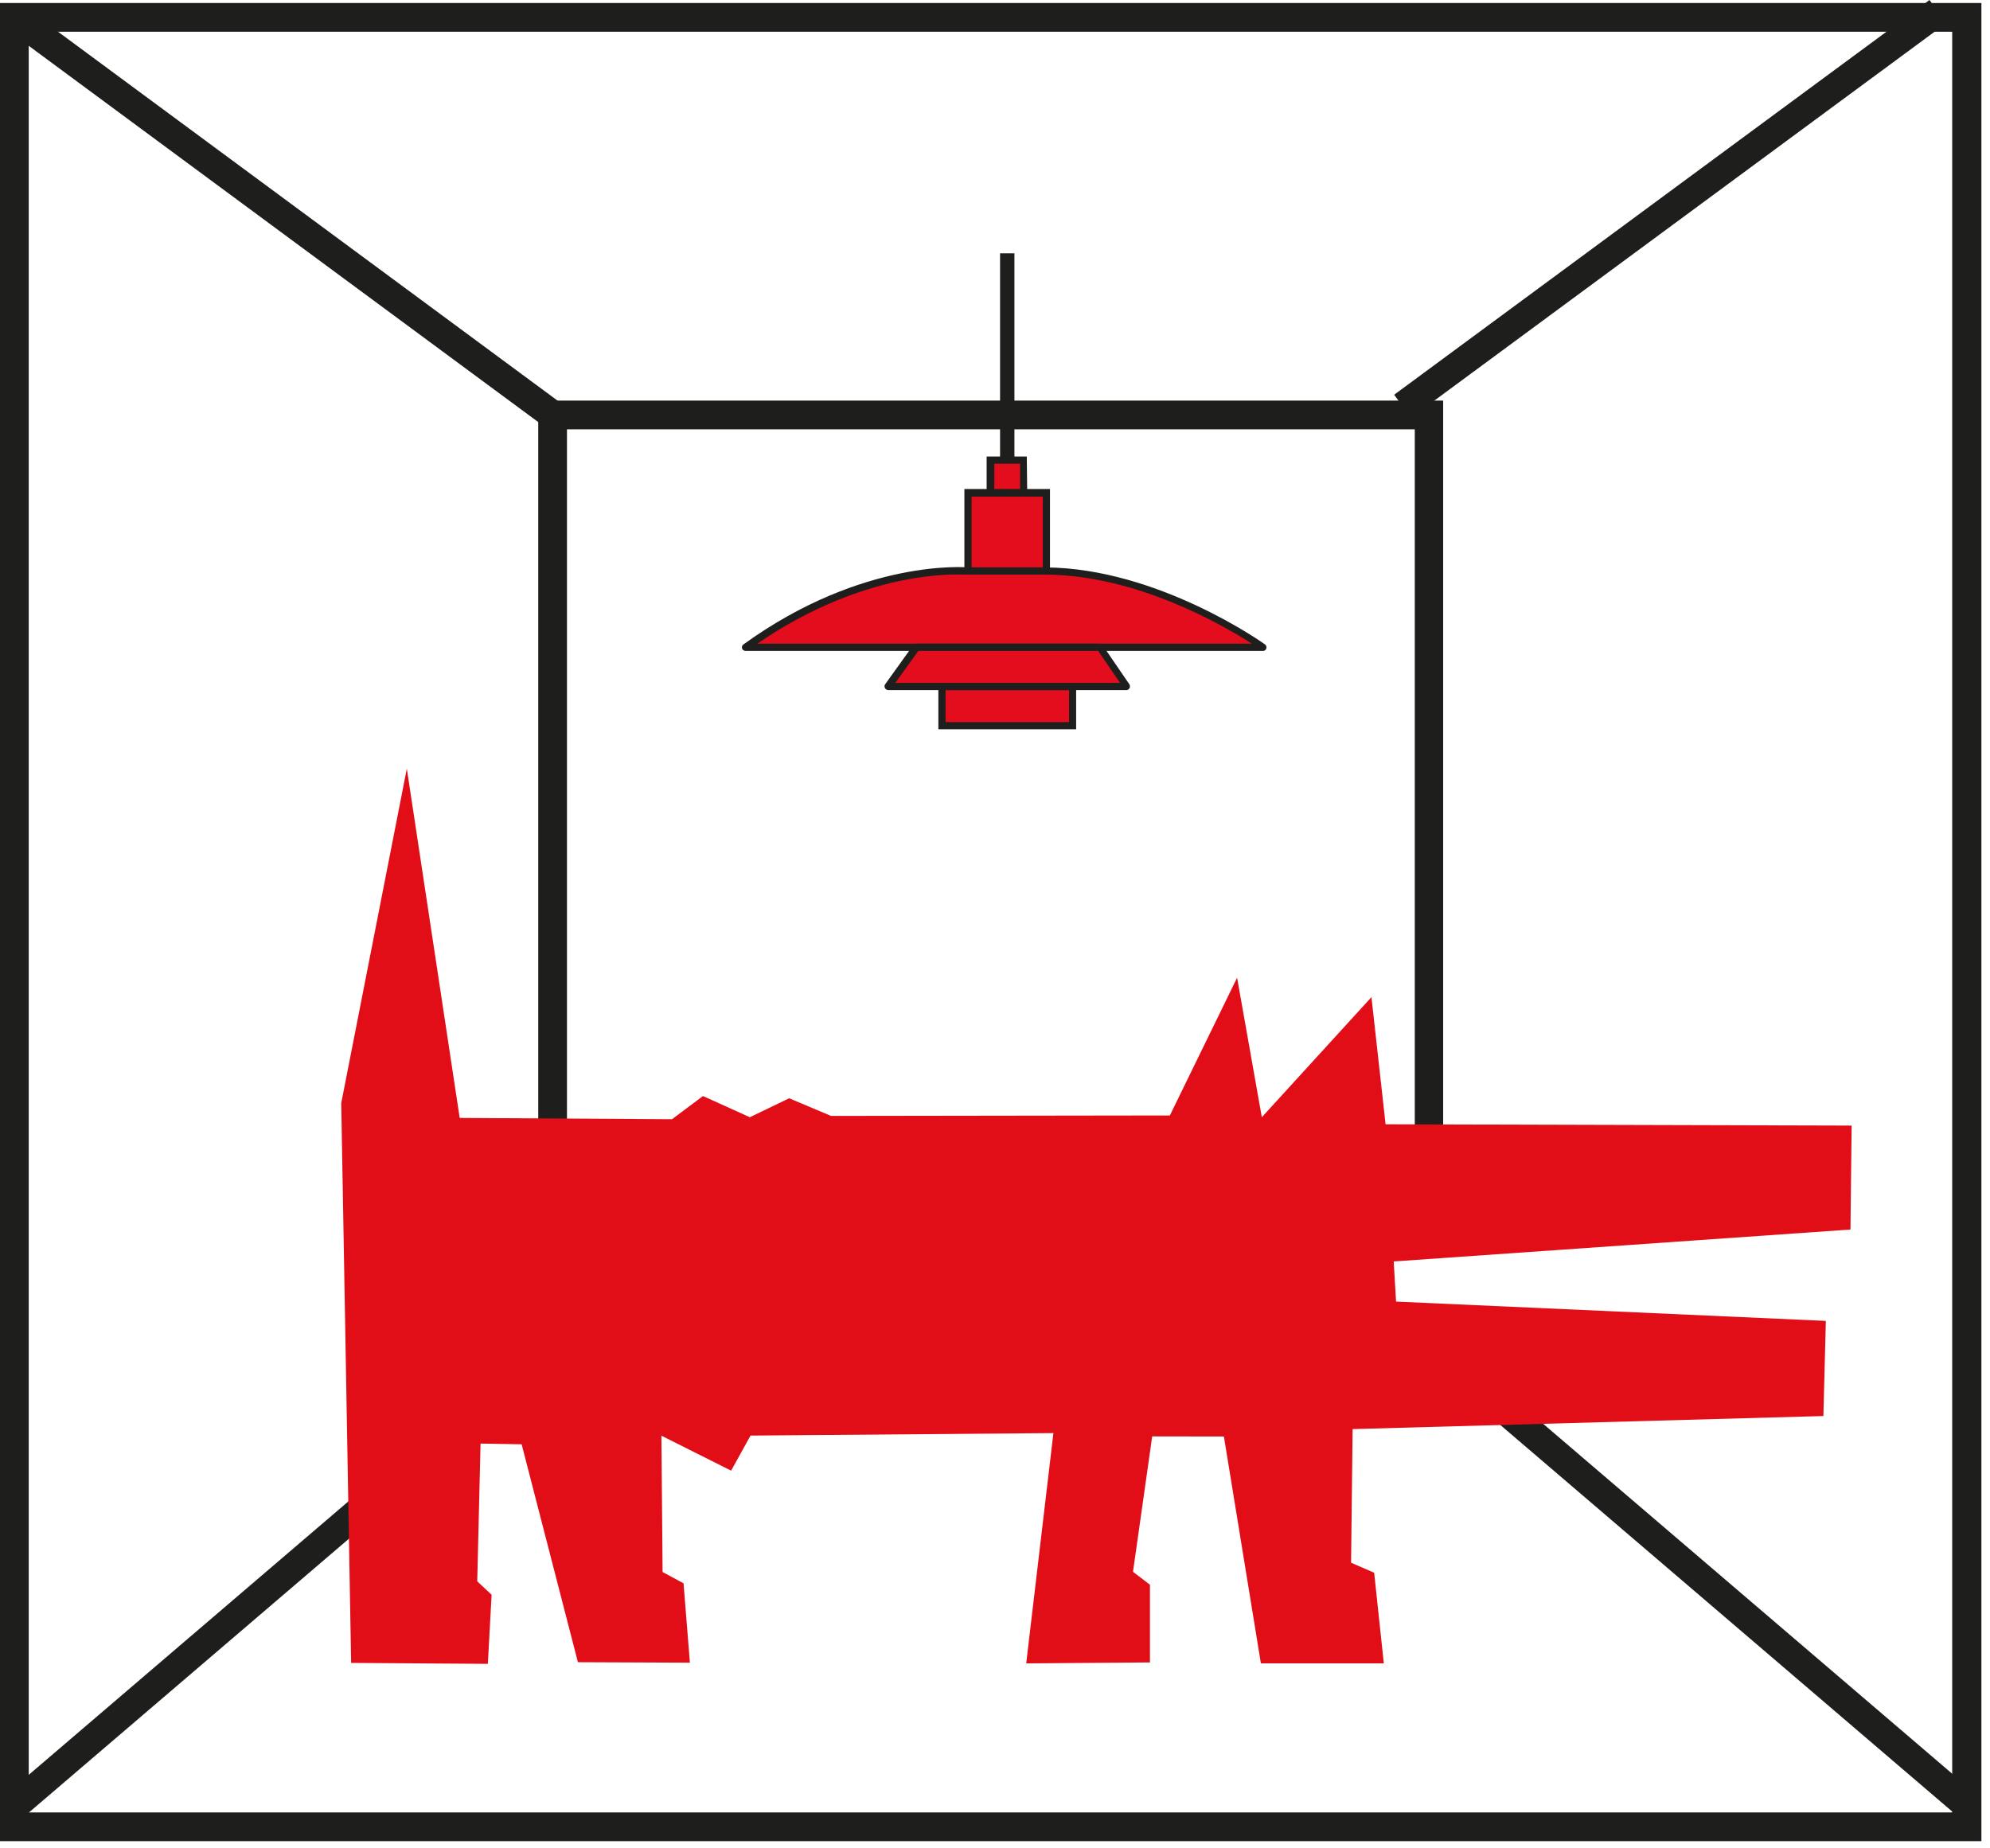
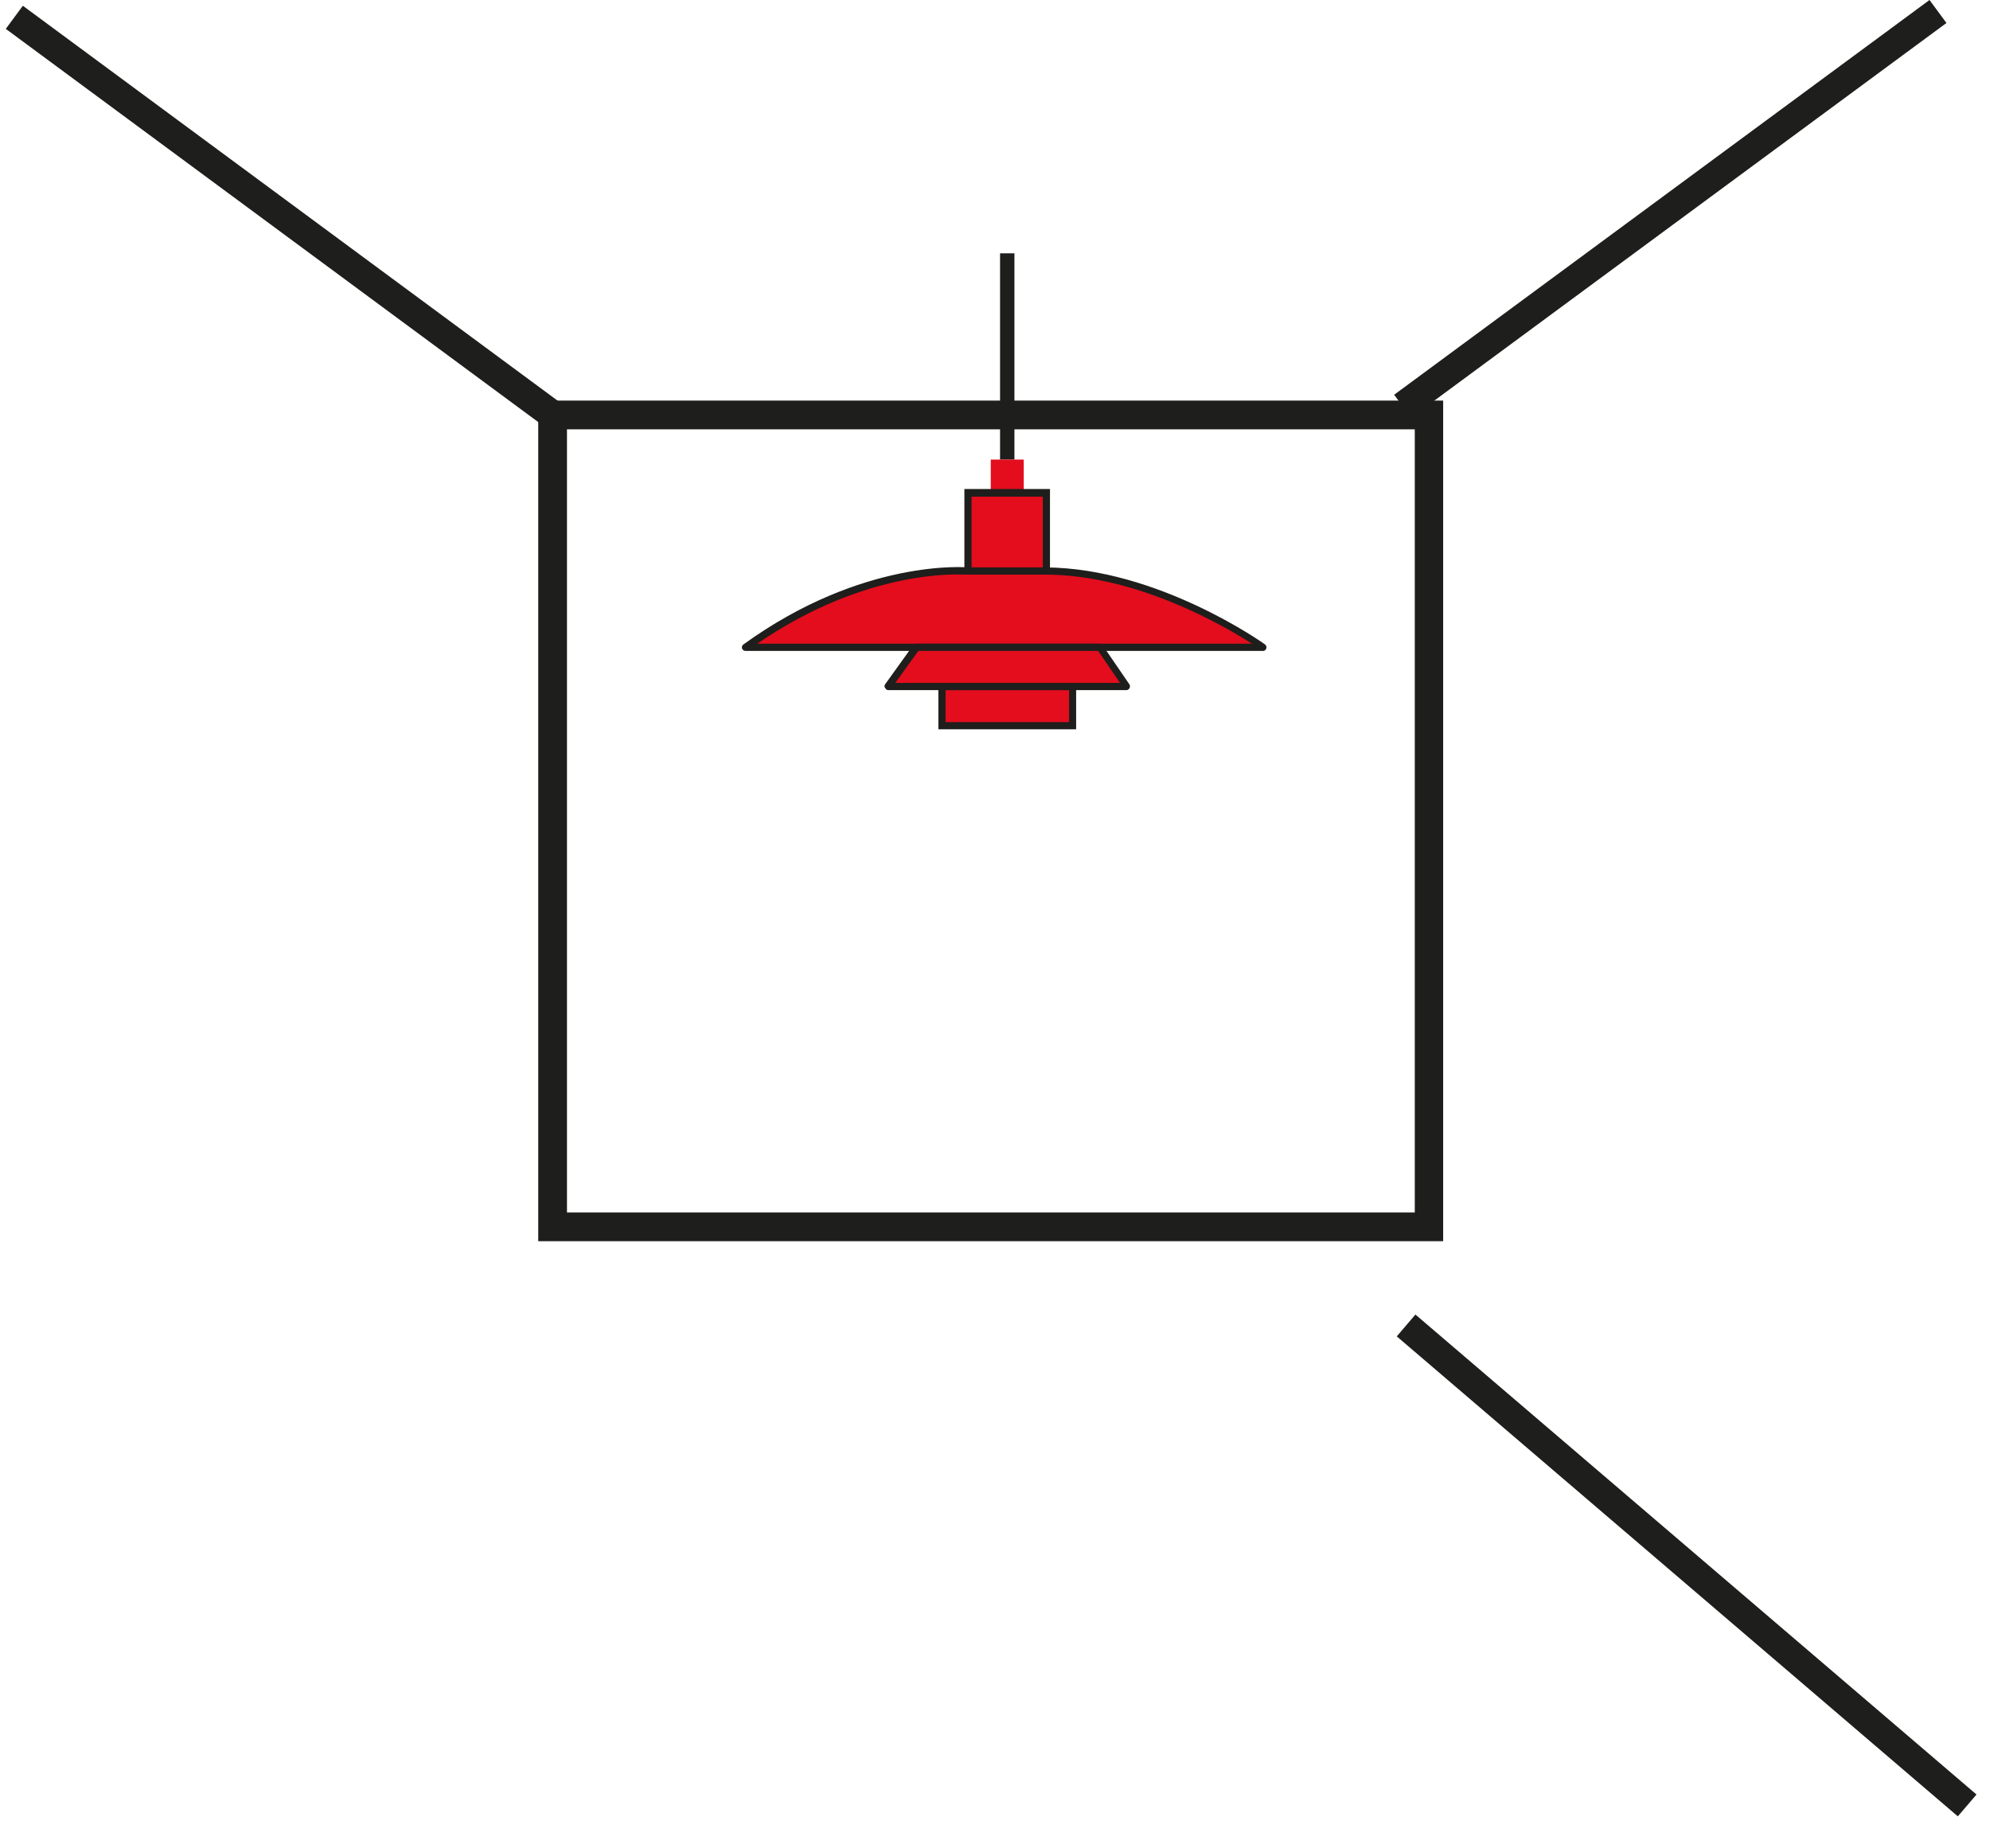
<svg xmlns="http://www.w3.org/2000/svg" width="169" height="157" viewBox="0 0 169 157" fill="none">
-   <path d="M168.27 156.386H0V0.256H168.27V156.386ZM2.44 153.946H165.79V2.696H2.44V153.946Z" fill="#1E1E1C" />
  <path d="M122.56 105.426H45.71V34.026H122.56V105.426ZM48.15 102.986H120.15V36.466H48.15V102.986Z" fill="#1E1E1C" />
  <path d="M1.941 0.489L0.492 2.452L46.204 36.216L47.654 34.253L1.941 0.489Z" fill="#1E1E1C" />
-   <path d="M48.063 111.718L0.414 152.486L2 154.34L49.649 113.572L48.063 111.718Z" fill="#1E1E1C" />
  <path d="M163.862 8.27075e-05L118.398 33.53L119.838 35.482L165.302 1.952L163.862 8.27075e-05Z" fill="#1E1E1C" />
  <path d="M120.205 111.656L118.619 113.51L166.268 154.278L167.854 152.424L120.205 111.656Z" fill="#1E1E1C" />
  <path d="M86.15 21.516H84.93V39.036H86.15V21.516Z" fill="#1E1E1C" />
  <path d="M86.94 39.036H84.14V41.836H86.94V39.036Z" fill="#E30D1D" />
-   <path d="M87.24 42.186H83.79V38.776H87.2L87.24 42.186ZM84.44 41.576H86.63V39.386H84.44V41.576Z" fill="#1E1E1C" />
  <path d="M88.87 41.836H82.21V48.496H88.87V41.836Z" fill="#E30D1D" />
  <path d="M89.17 48.806H81.9V41.536H89.17V48.806ZM82.51 48.196H88.56V42.186H82.51V48.196Z" fill="#1E1E1C" />
  <path d="M91.08 58.306H79.99V61.636H91.08V58.306Z" fill="#E30D1D" />
  <path d="M91.39 61.946H79.69V58.006H91.39V61.946ZM80.3 61.336H90.79V58.616H80.3V61.336Z" fill="#1E1E1C" />
  <path d="M63.35 54.986H107.35C107.35 54.986 98.47 48.556 88.9 48.496C79.33 48.436 82.24 48.496 82.24 48.496C82.24 48.496 73.51 47.626 63.35 54.986Z" fill="#E30D1D" />
  <path d="M107.32 55.286H63.32C63.254 55.289 63.19 55.27 63.135 55.233C63.081 55.196 63.041 55.142 63.02 55.079C63 55.017 63 54.949 63.022 54.887C63.044 54.825 63.085 54.772 63.14 54.736C73.28 47.396 82.14 48.186 82.21 48.196C83.08 48.196 84.92 48.196 88.8 48.196C98.36 48.256 107.34 54.666 107.43 54.736C107.481 54.774 107.519 54.827 107.539 54.888C107.559 54.949 107.559 55.015 107.54 55.076C107.525 55.127 107.497 55.174 107.459 55.211C107.42 55.248 107.372 55.273 107.32 55.286ZM64.32 54.676H106.32C103.91 53.126 96.57 48.856 88.86 48.806H82.33C82.287 48.811 82.243 48.811 82.2 48.806H81.77C79.99 48.726 72.69 48.916 64.31 54.676H64.32Z" fill="#1E1E1C" />
  <path d="M75.44 58.306H95.7L93.42 54.976H77.83L75.44 58.306Z" fill="#E30D1D" />
-   <path d="M95.7 58.616H75.44C75.382 58.616 75.325 58.601 75.276 58.571C75.226 58.541 75.186 58.498 75.16 58.446C75.131 58.399 75.115 58.346 75.115 58.291C75.115 58.236 75.131 58.182 75.16 58.136L77.55 54.806C77.579 54.766 77.616 54.733 77.659 54.711C77.703 54.688 77.751 54.676 77.8 54.676H93.39C93.439 54.675 93.488 54.687 93.531 54.71C93.575 54.732 93.612 54.765 93.64 54.806L95.92 58.136C95.947 58.185 95.962 58.24 95.962 58.296C95.962 58.352 95.947 58.407 95.92 58.456C95.897 58.497 95.866 58.533 95.828 58.56C95.79 58.588 95.746 58.607 95.7 58.616ZM76.03 58.006H95.12L93.26 55.286H77.99L76.03 58.006Z" fill="#1E1E1C" />
-   <path d="M28.98 93.696L29.82 141.246L41.43 141.326L41.75 135.456L40.53 134.316L40.81 122.616L44.3 122.676L49.08 141.186L58.59 141.226L58.05 134.486L56.27 133.526L56.17 121.946L62.09 124.916L63.74 121.936L89.46 121.726L87.15 141.286L97.66 141.206V134.606L96.22 133.506L97.85 122.006L103.94 122.016L107.08 141.286H117.52L116.7 133.586L114.74 132.736L114.87 121.386L154.85 120.276L155.06 112.196L118.56 110.556L118.36 107.146L157.15 104.436L157.25 95.606L117.67 95.496L116.47 84.696L107.16 94.896L105.06 83.046L99.35 94.746L70.58 94.786L67.02 93.286L63.68 94.896L59.7 93.096L57.07 95.066L39.04 94.956L34.55 65.286L28.98 93.696Z" fill="#E20E17" />
+   <path d="M95.7 58.616H75.44C75.382 58.616 75.325 58.601 75.276 58.571C75.131 58.399 75.115 58.346 75.115 58.291C75.115 58.236 75.131 58.182 75.16 58.136L77.55 54.806C77.579 54.766 77.616 54.733 77.659 54.711C77.703 54.688 77.751 54.676 77.8 54.676H93.39C93.439 54.675 93.488 54.687 93.531 54.71C93.575 54.732 93.612 54.765 93.64 54.806L95.92 58.136C95.947 58.185 95.962 58.24 95.962 58.296C95.962 58.352 95.947 58.407 95.92 58.456C95.897 58.497 95.866 58.533 95.828 58.56C95.79 58.588 95.746 58.607 95.7 58.616ZM76.03 58.006H95.12L93.26 55.286H77.99L76.03 58.006Z" fill="#1E1E1C" />
</svg>